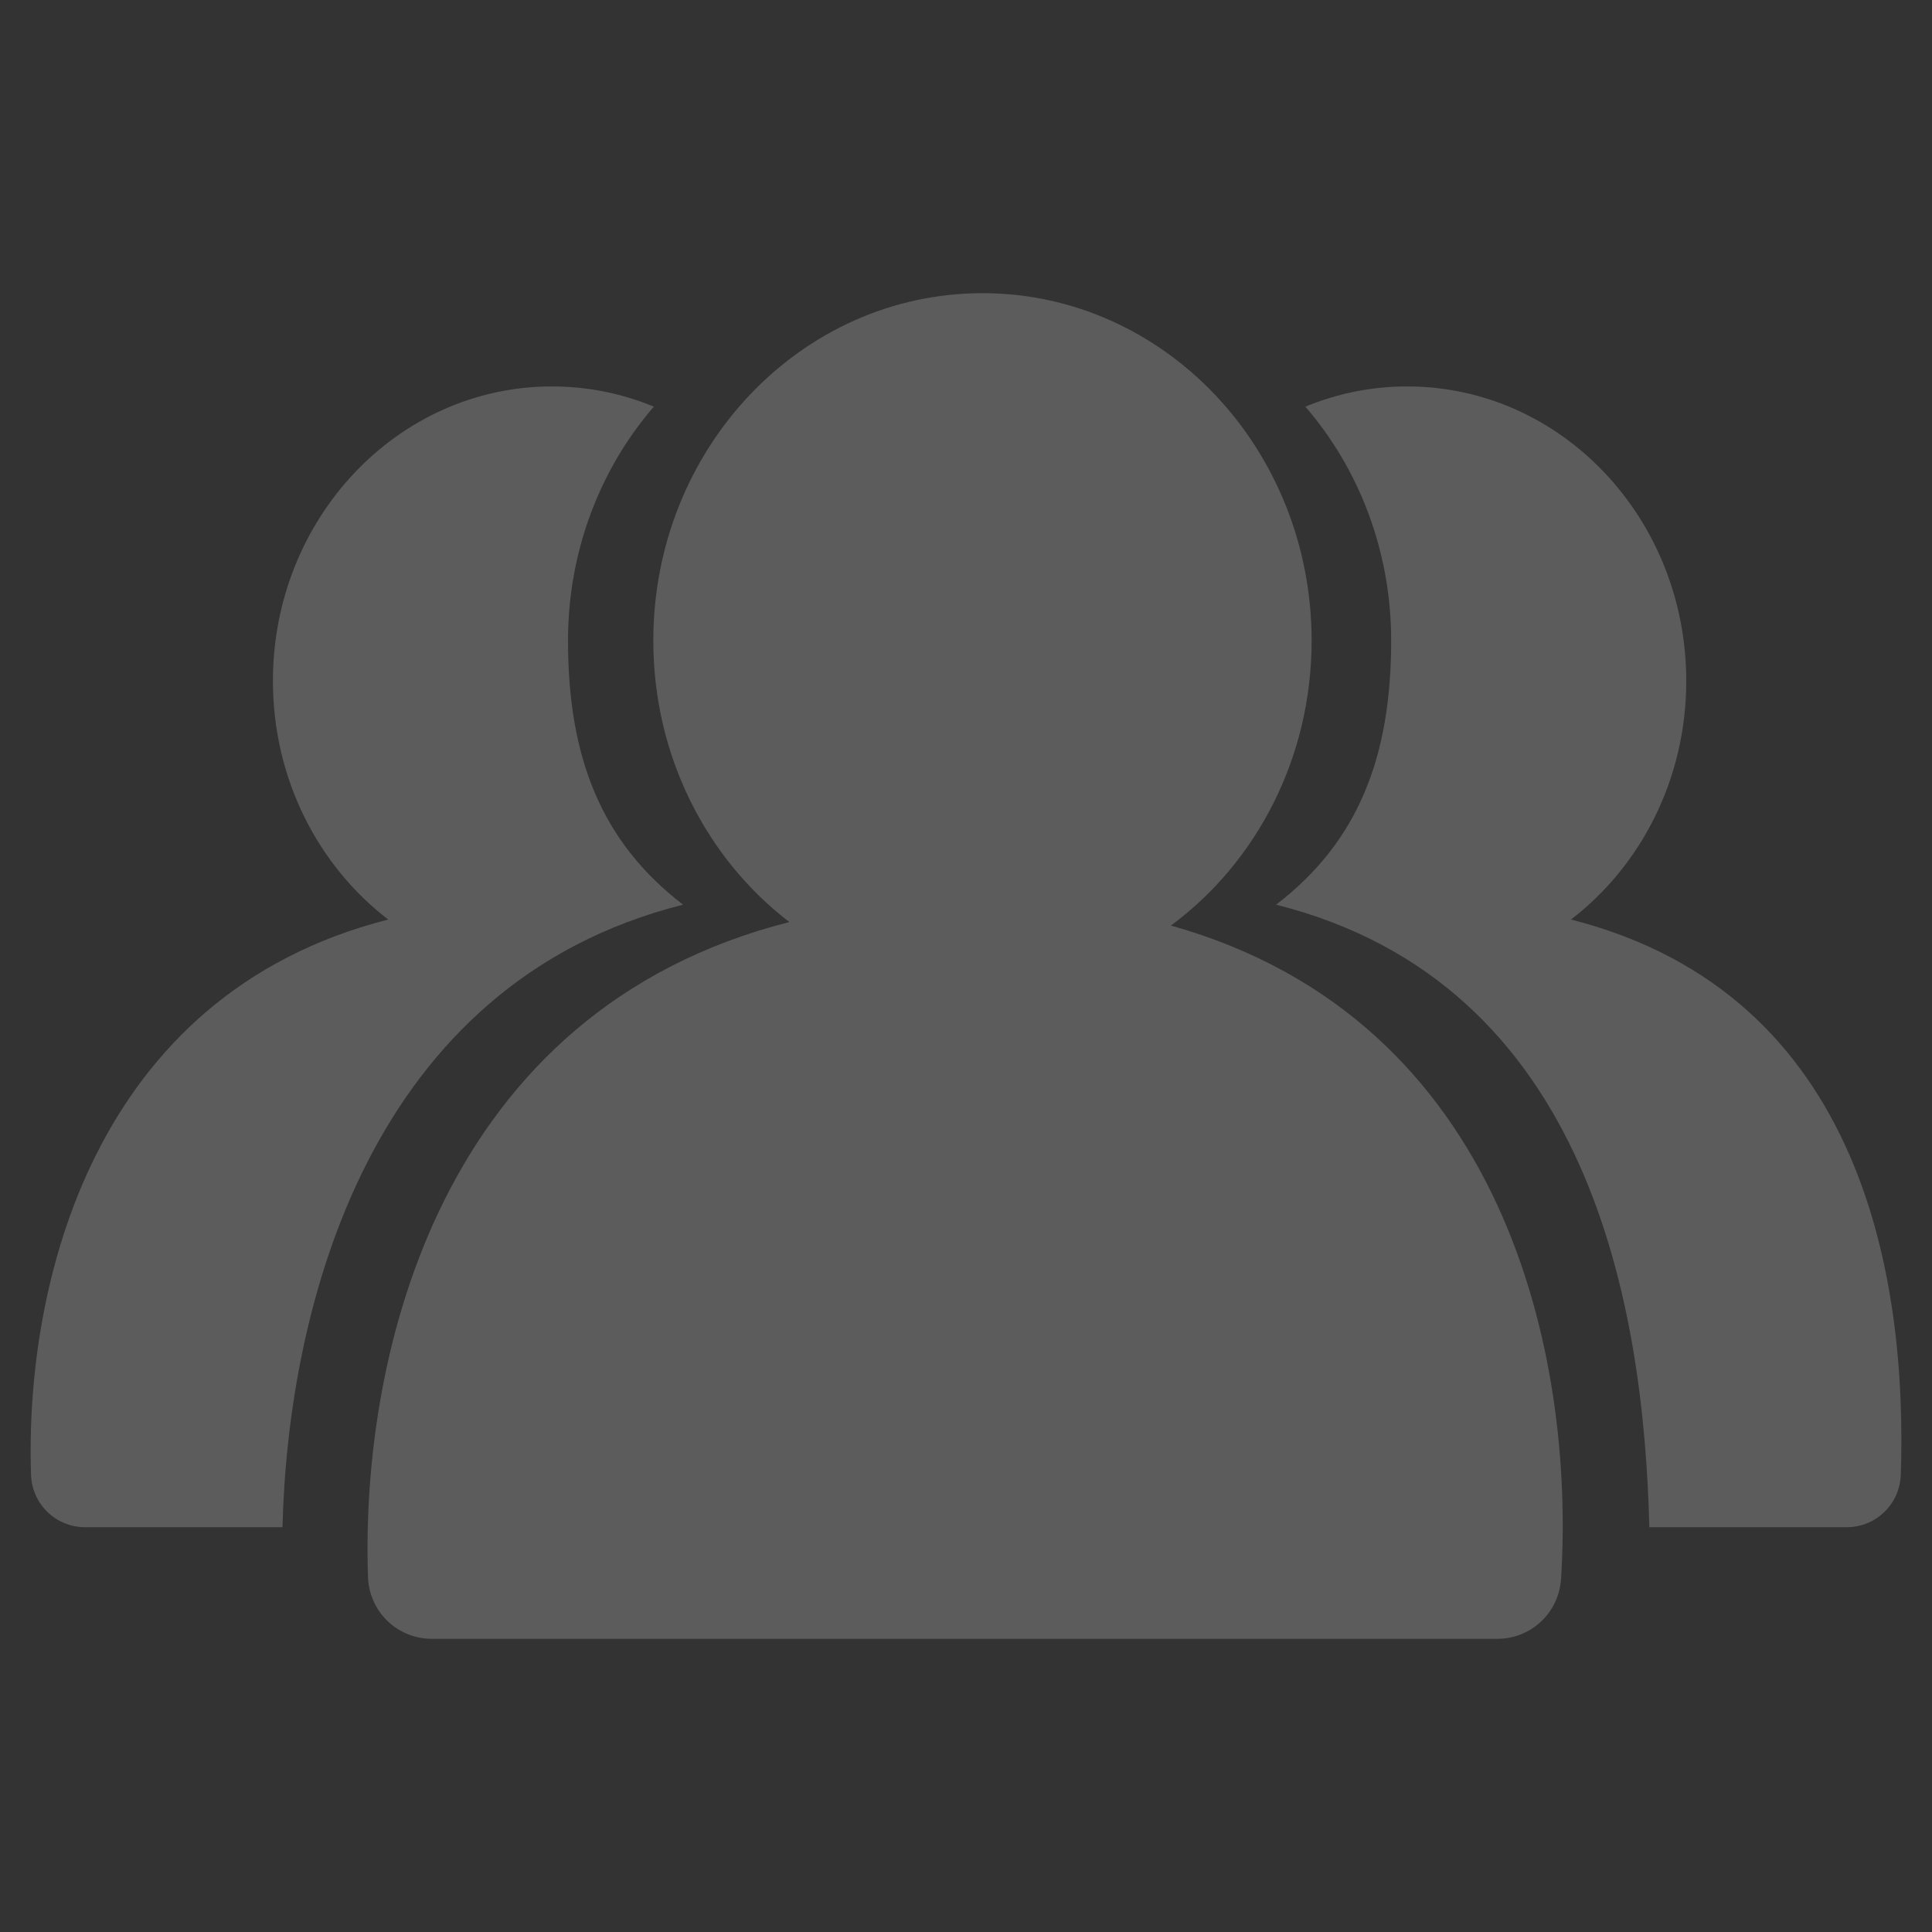
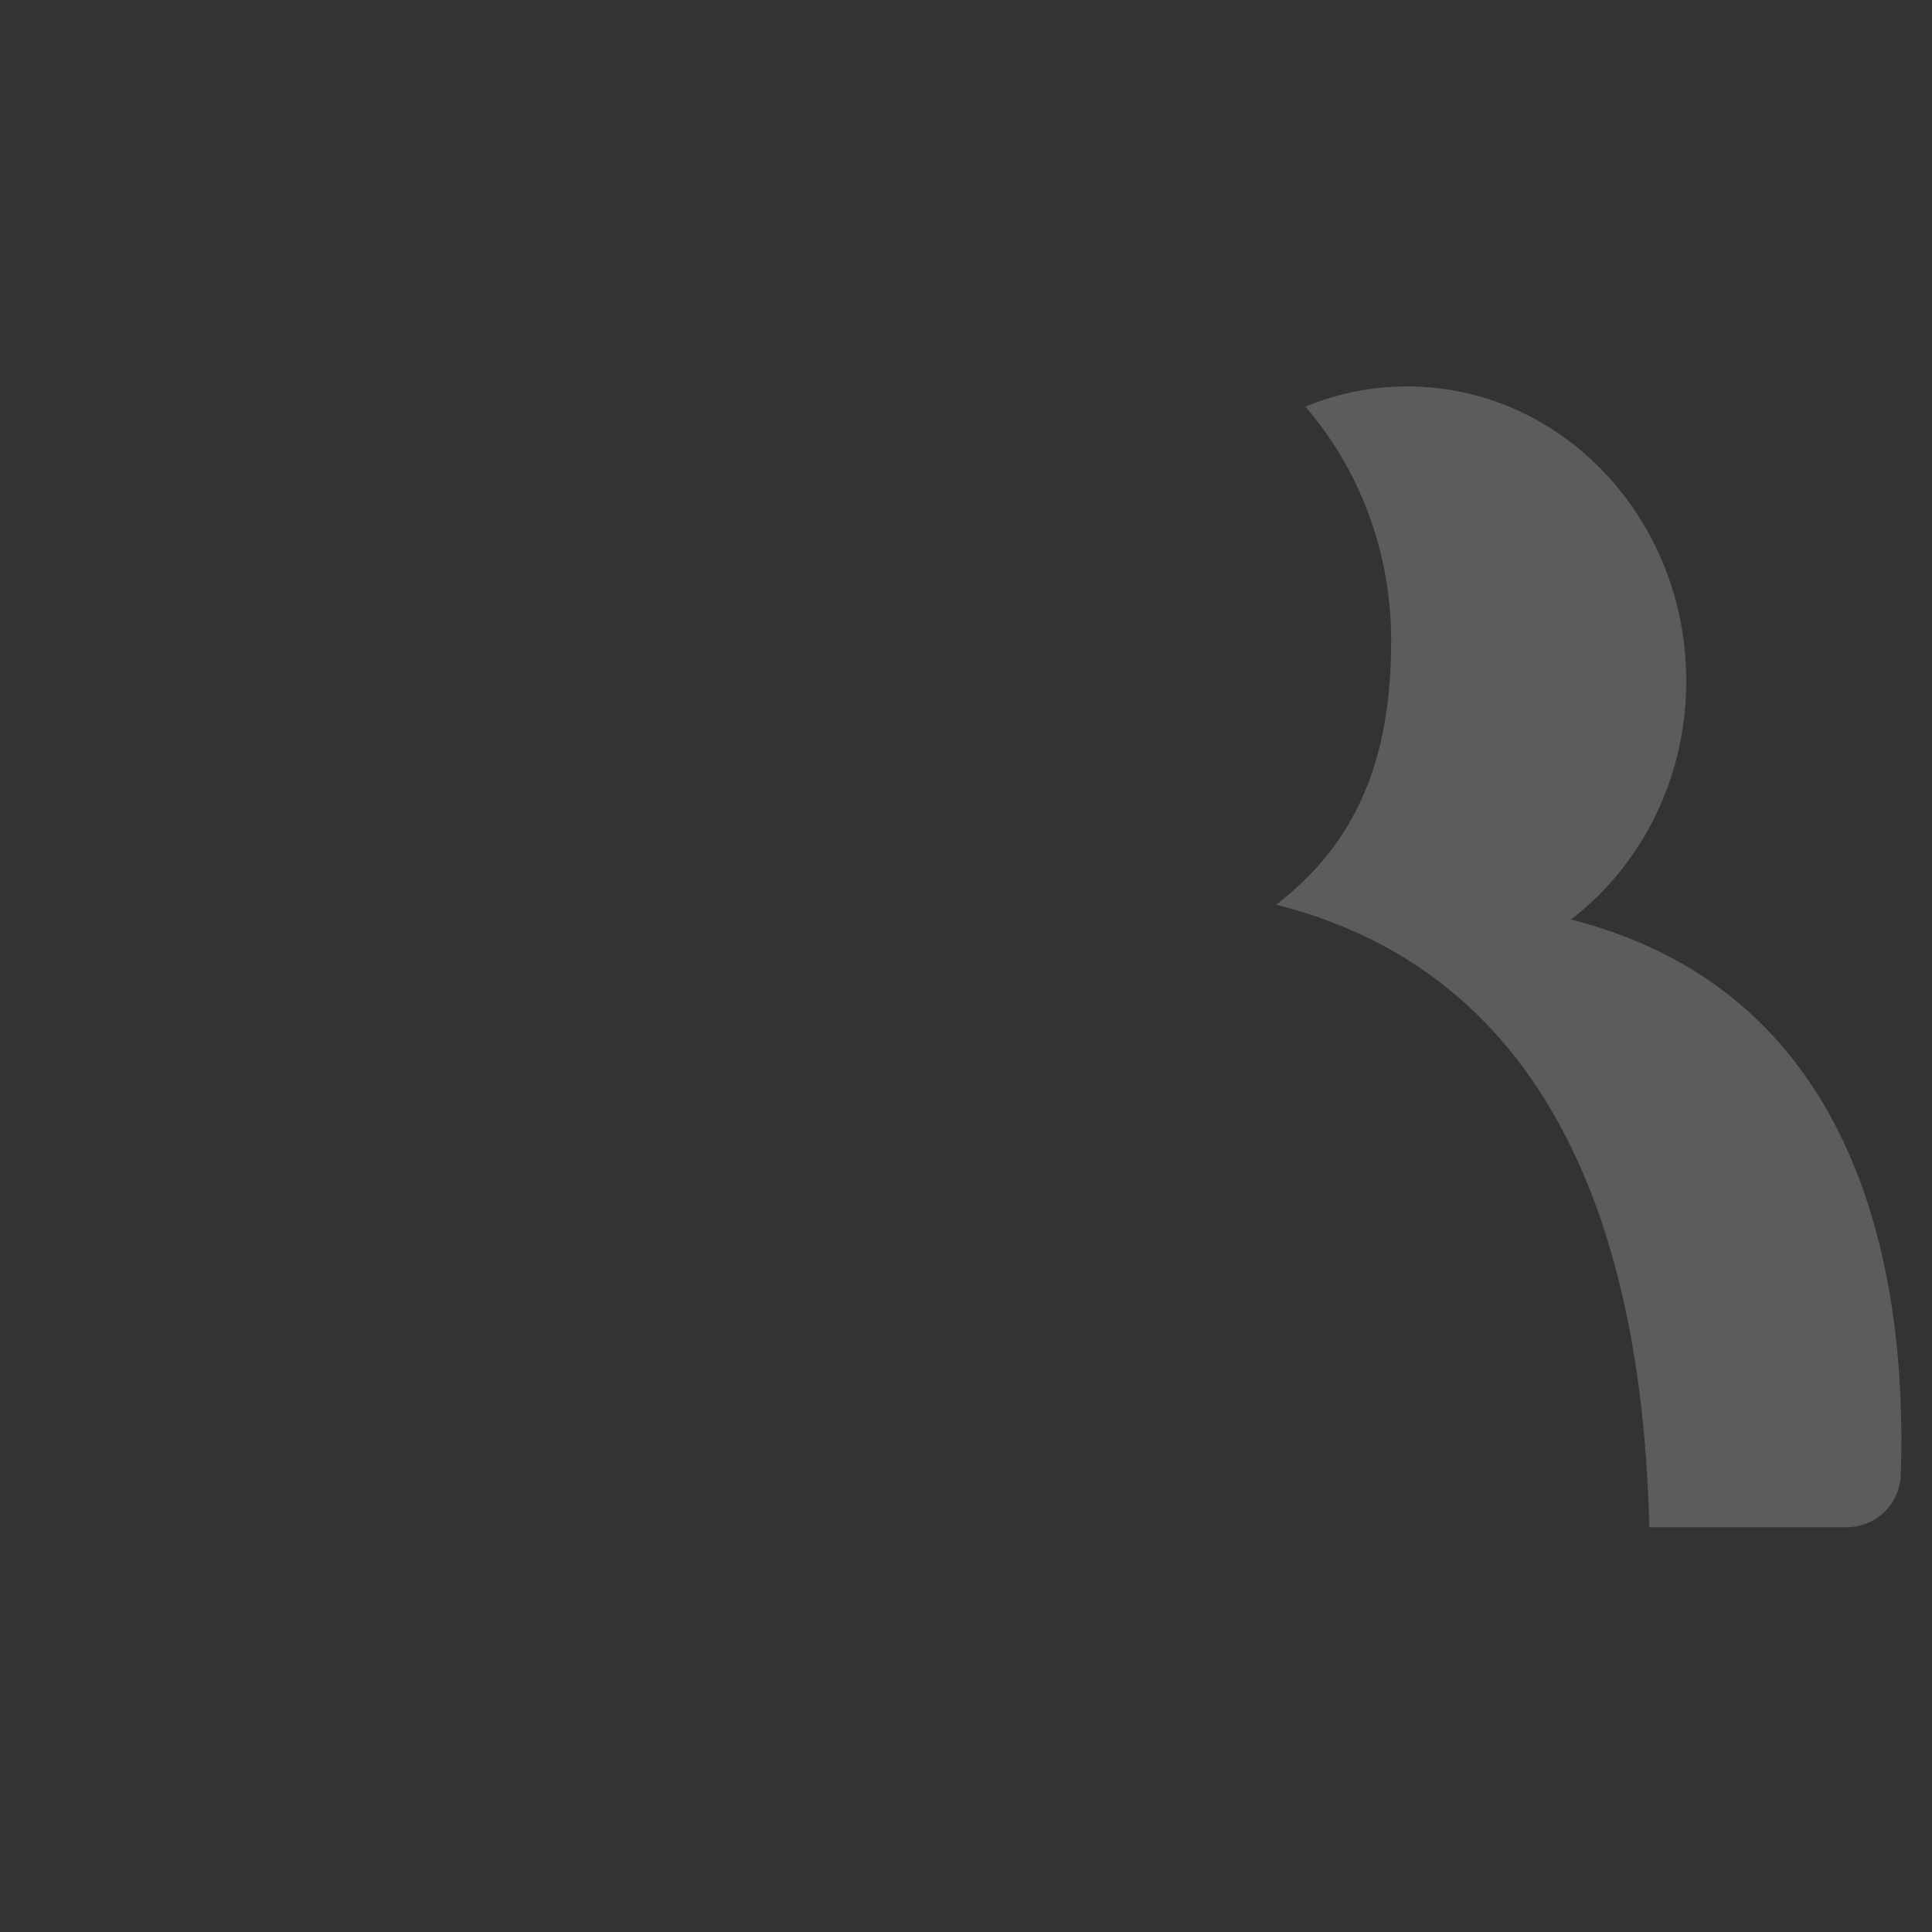
<svg xmlns="http://www.w3.org/2000/svg" width="72" height="72" viewBox="0 0 72 72" fill="none">
  <rect x="0" y="0" width="72" height="72" fill="#333333" stroke="none" />
-   <path fill-rule="evenodd" clip-rule="evenodd" d="M43.636 34.493C46.806 32.152 48.88 28.269 48.88 23.875C48.88 16.724 43.388 10.926 36.614 10.926C29.839 10.926 24.347 16.724 24.347 23.875C24.347 28.188 26.344 32.008 29.416 34.361C16.412 37.667 13.44 50.435 13.713 58.755C13.756 60.085 14.829 61.074 16.09 61.074H55.803C57.037 61.074 58.096 60.126 58.177 58.826C58.689 50.615 56.16 38.004 43.636 34.493Z" fill="white" fill-opacity="0.2" />
-   <path fill-rule="evenodd" clip-rule="evenodd" d="M24.366 15.155C22.38 17.456 21.168 20.516 21.168 23.875C21.168 28.188 22.385 31.361 25.456 33.715C13.76 36.655 10.735 48.664 10.527 56.915H3.171C2.102 56.915 1.192 56.077 1.156 54.949C0.924 47.895 3.444 37.071 14.468 34.268C11.864 32.273 10.171 29.034 10.171 25.378C10.171 19.316 14.827 14.401 20.57 14.401C21.91 14.401 23.19 14.668 24.366 15.155Z" fill="white" fill-opacity="0.2" />
  <path fill-rule="evenodd" clip-rule="evenodd" d="M48.647 15.155C50.634 17.456 51.845 20.516 51.845 23.875C51.845 28.188 50.629 31.361 47.557 33.715C59.254 36.655 61.258 48.664 61.466 56.915H68.822C69.891 56.915 70.801 56.077 70.838 54.949C71.069 47.895 69.57 37.071 58.546 34.268C61.149 32.273 62.842 29.034 62.842 25.378C62.842 19.316 58.187 14.401 52.443 14.401C51.104 14.401 49.823 14.668 48.647 15.155Z" fill="white" fill-opacity="0.2" />
</svg>